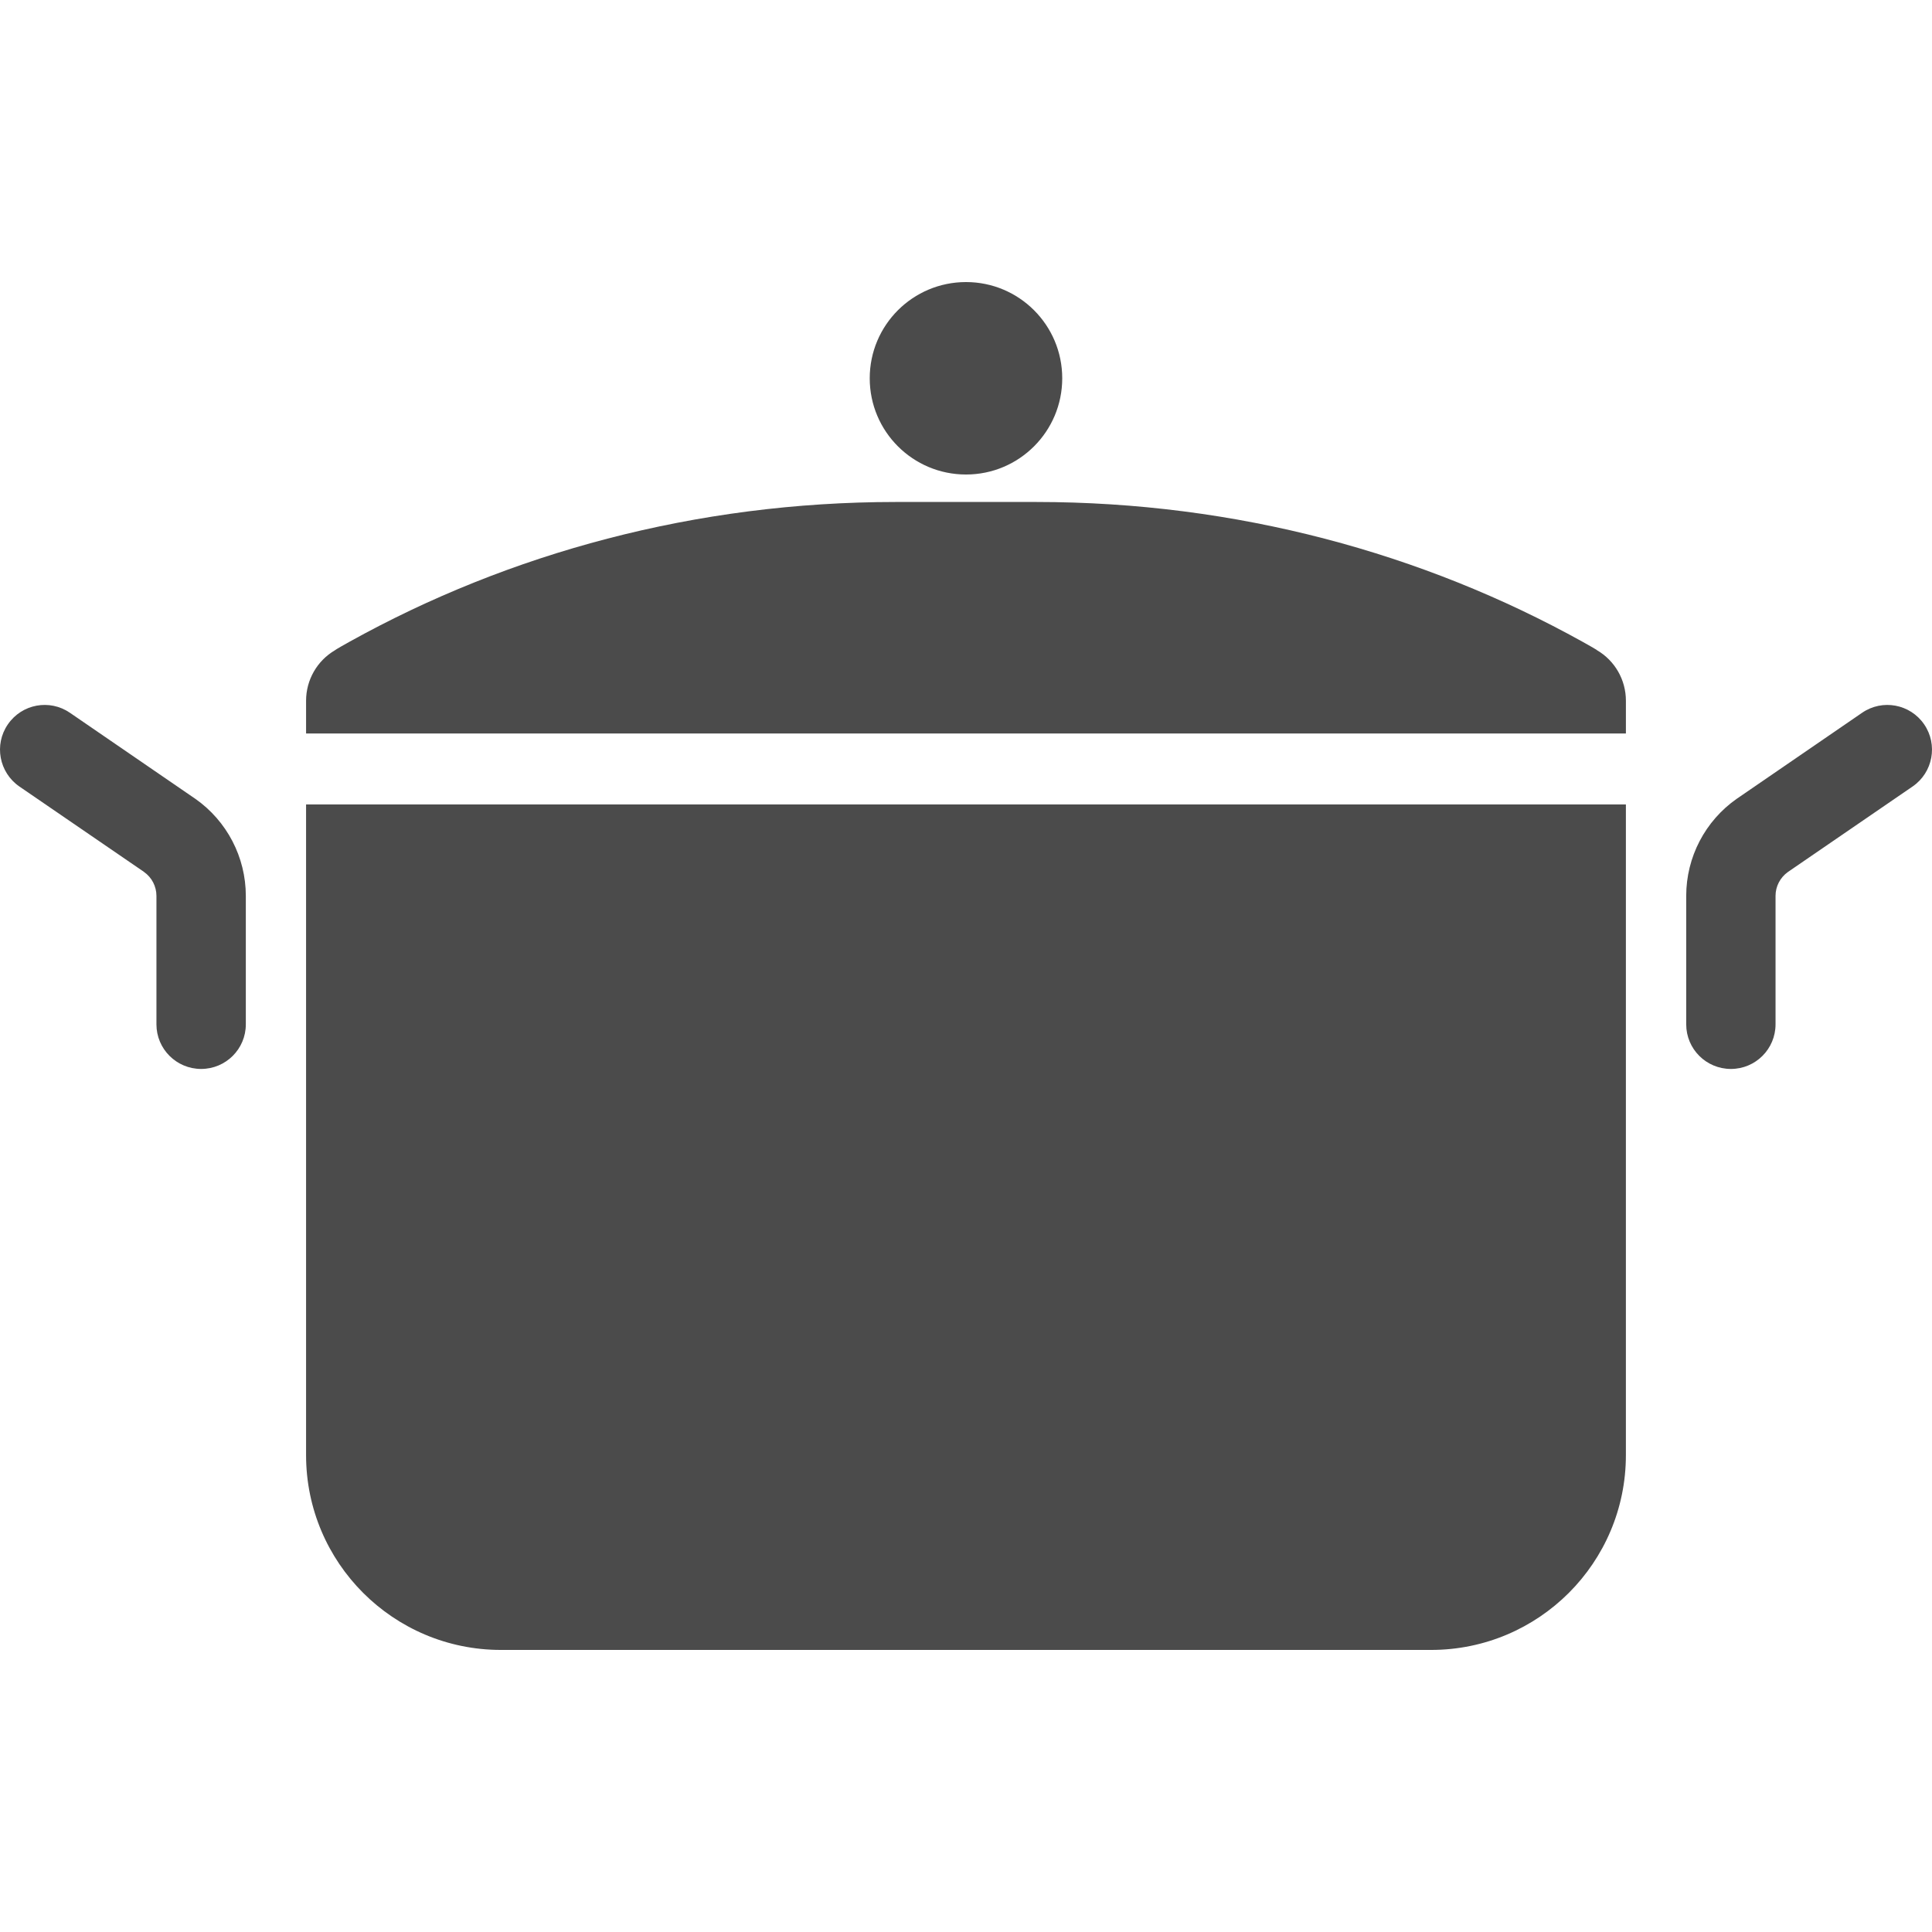
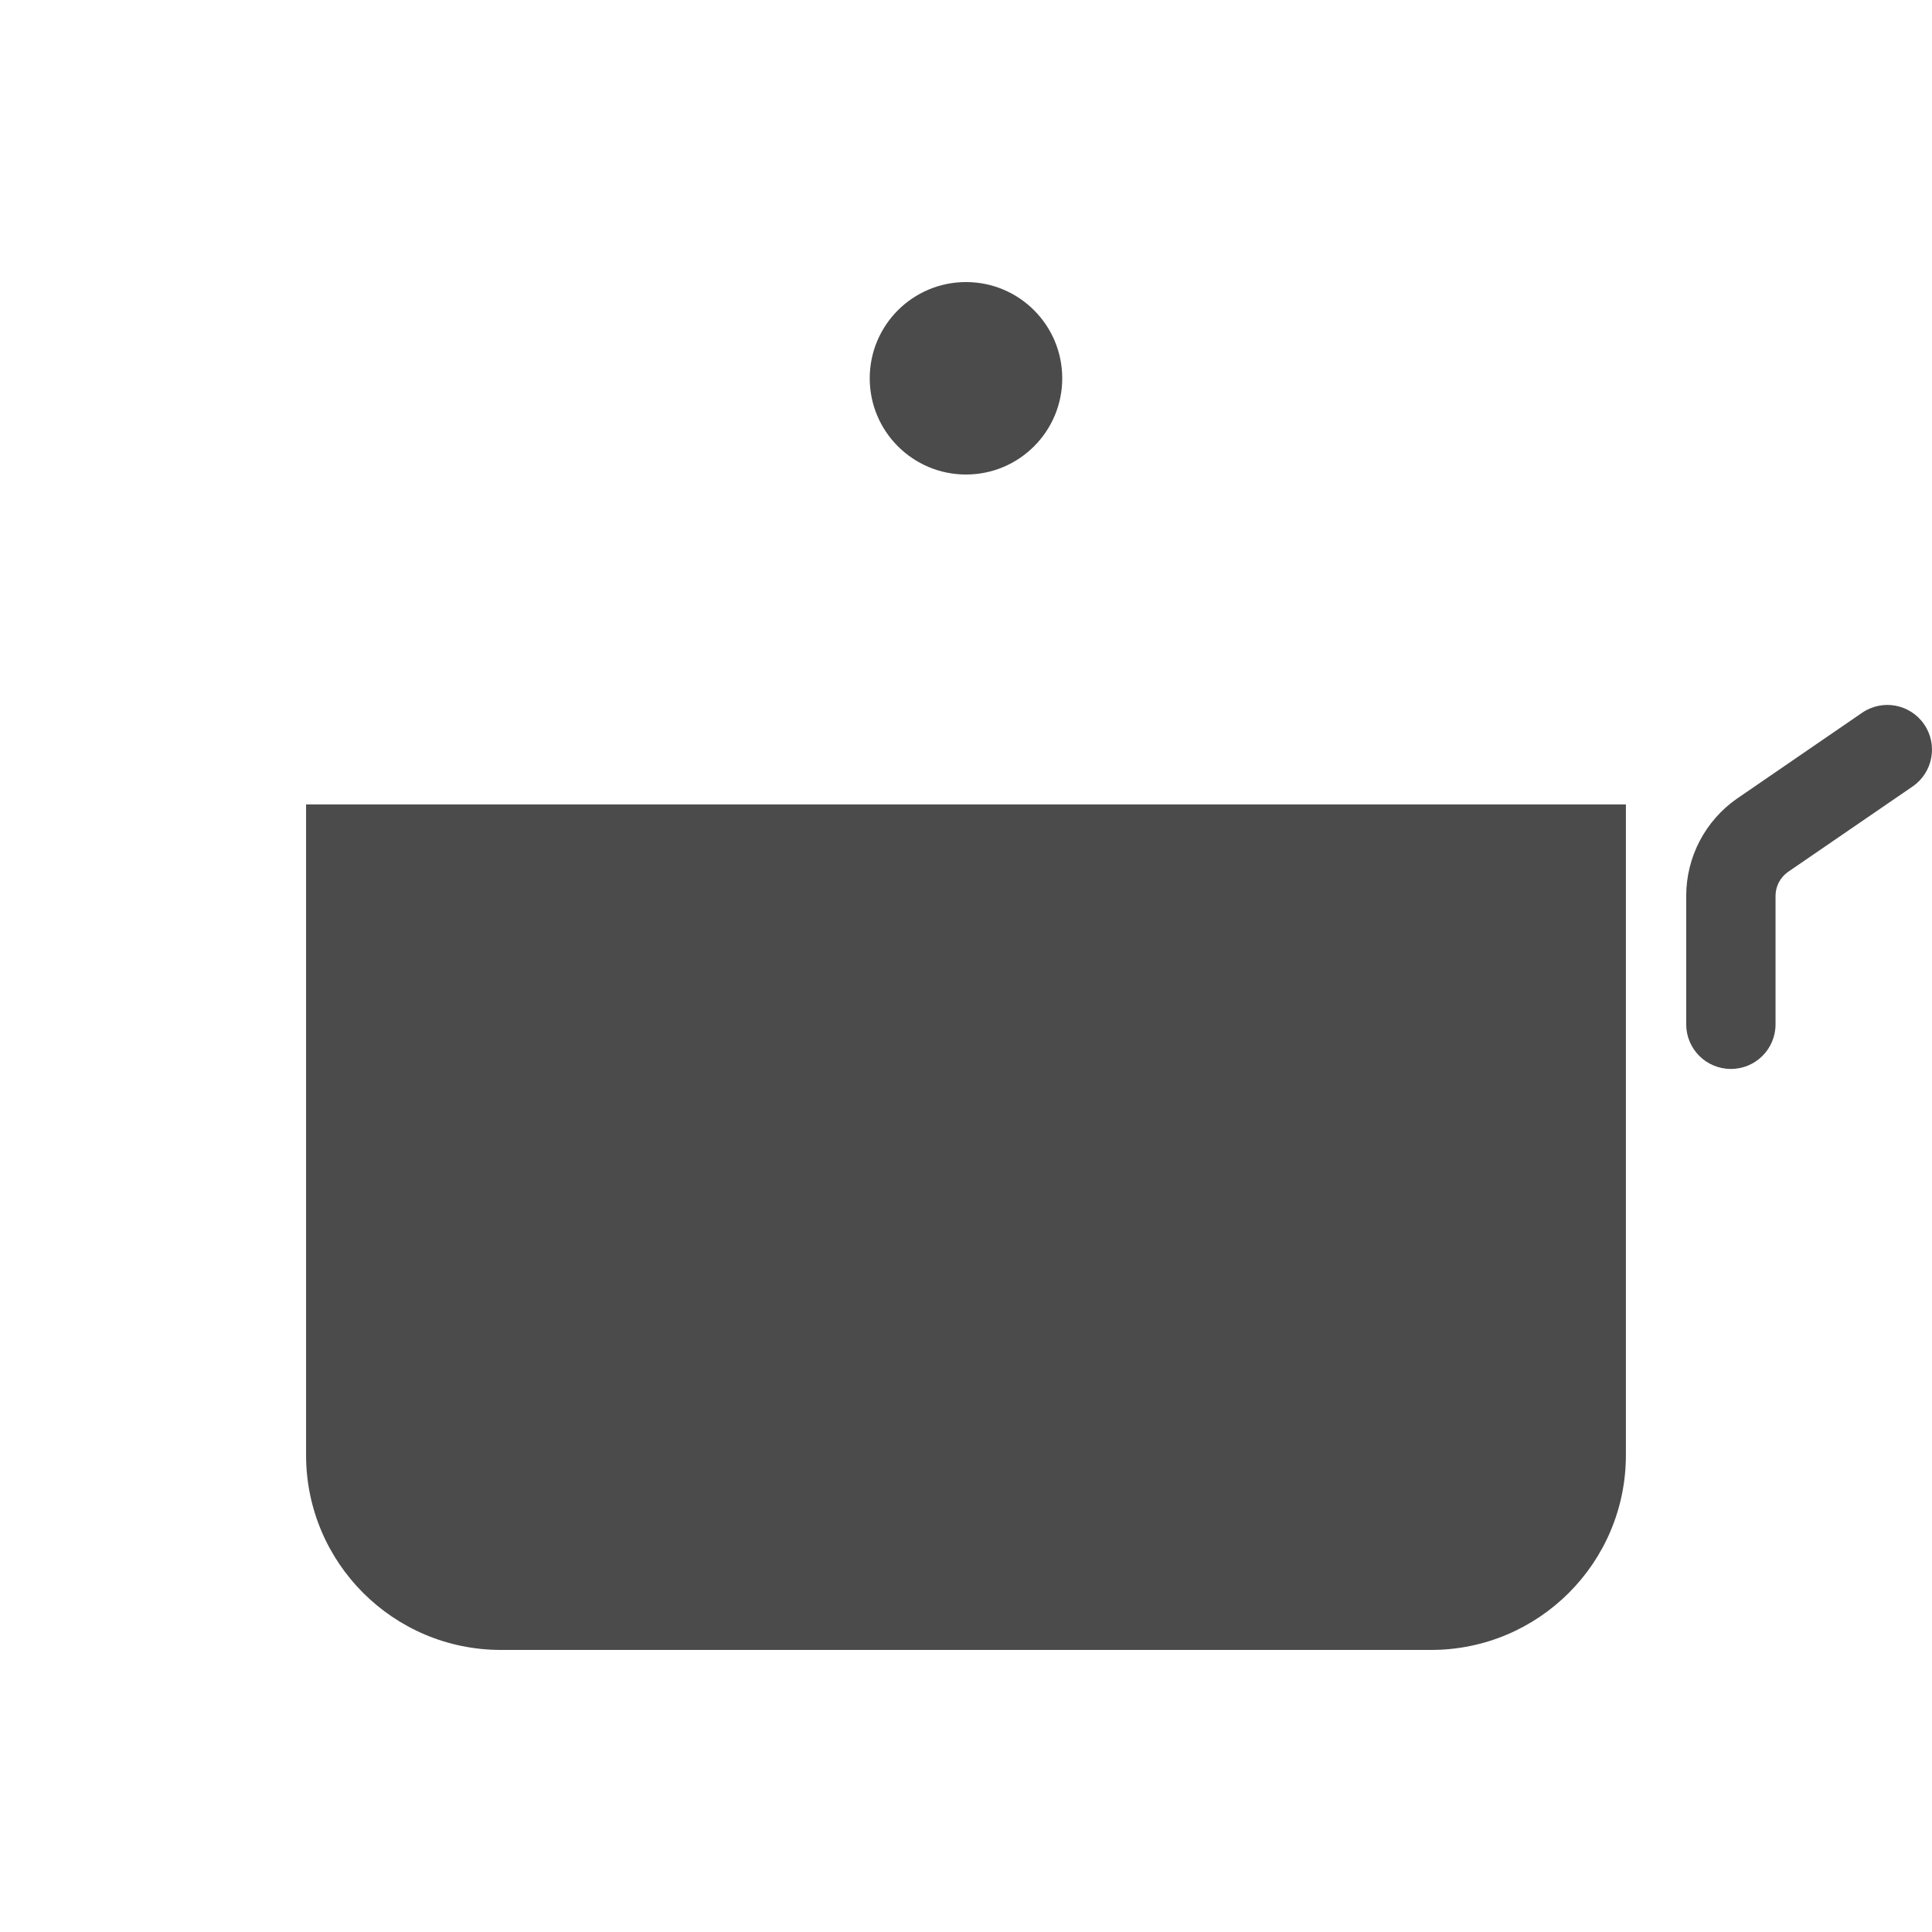
<svg xmlns="http://www.w3.org/2000/svg" id="_x32_" x="0px" y="0px" width="512px" height="512px" viewBox="0 0 512 512" style="enable-background:new 0 0 512 512;" xml:space="preserve">
  <style type="text/css">

	.st0{fill:#4B4B4B;}

</style>
  <g>
    <path class="st0" d="M81.113,385.625c0,28.516,23.125,51.625,51.641,51.625h246.484c28.531,0,51.641-23.109,51.641-51.625V213.188   H81.113V385.625z" />
-     <path class="st0" d="M51.738,211.672l-0.031-0.016l-33.156-22.75c-5.406-3.719-12.766-2.344-16.469,3.063   c-3.703,5.375-2.328,12.75,3.063,16.469l33.063,22.656l-0.047-0.016c2.078,1.453,3.297,3.828,3.297,6.344v34.031   c0,6.547,5.313,11.828,11.844,11.828c6.547,0,11.844-5.281,11.844-11.828v-34.031C65.144,227.172,60.144,217.563,51.738,211.672z" />
    <path class="st0" d="M509.926,191.969c-3.703-5.406-11.078-6.781-16.469-3.063l-33.156,22.75l-0.031,0.016   c-8.406,5.891-13.406,15.484-13.406,25.75v34.031c0,6.547,5.297,11.828,11.844,11.828c6.531,0,11.828-5.281,11.828-11.828v-34.031   c0-2.516,1.219-4.859,3.266-6.328l33.063-22.672C512.254,204.719,513.613,197.344,509.926,191.969z" />
-     <path class="st0" d="M423.222,172.313c0,0,0.078-0.063-3.797-2.219c-42.297-23.5-91.813-37.063-144.781-37.063h-37.281   c-52.969,0-102.484,13.563-144.781,37.063c-3.875,2.156-3.797,2.219-3.797,2.219c-4.75,2.781-7.672,7.875-7.672,13.375v8.688   h349.766v-8.688C430.879,180.188,427.973,175.094,423.222,172.313z" />
    <path class="st0" d="M256.003,125.75c14.078,0,25.5-11.406,25.5-25.5s-11.422-25.5-25.5-25.5c-14.094,0-25.516,11.406-25.516,25.5   S241.91,125.75,256.003,125.75z" />
  </g>
</svg>